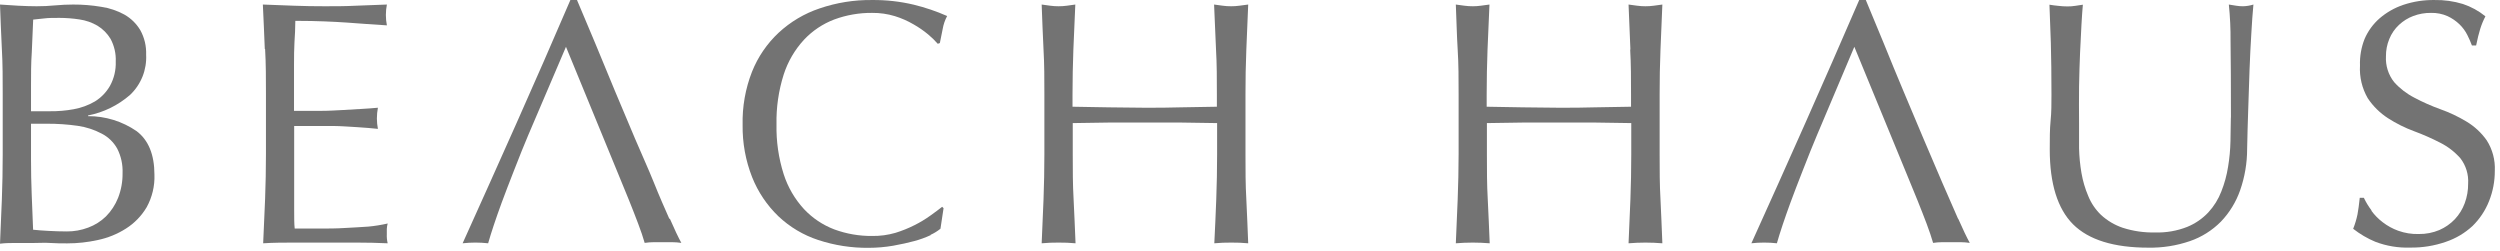
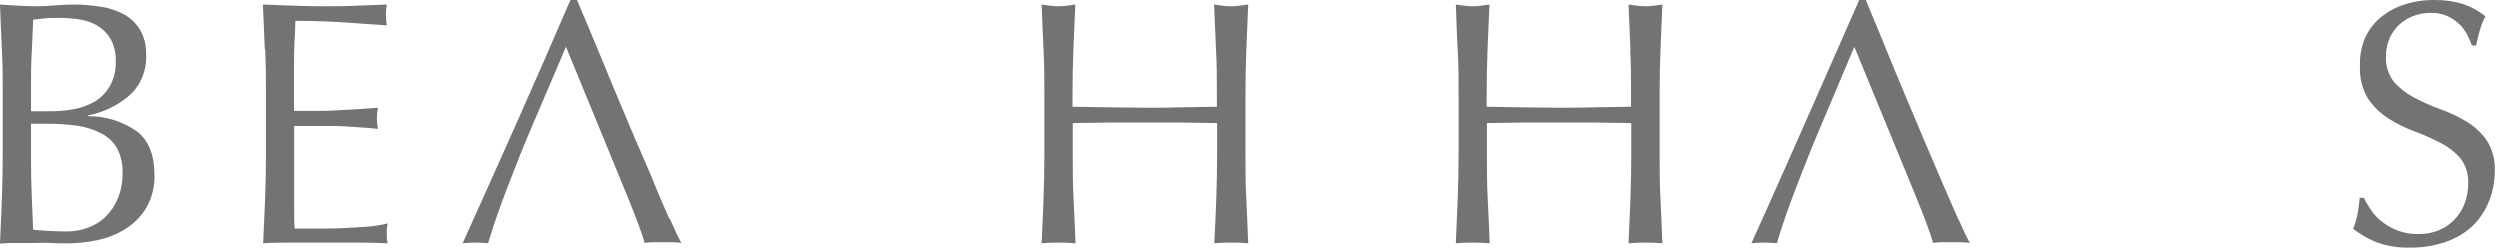
<svg xmlns="http://www.w3.org/2000/svg" width="249" height="25" viewBox="0 0 249 25" fill="none">
  <path d="M0.27 9.378C0.27 7.825 0.27 6.356 0.185 4.88C0.1 3.404 0.069 1.928 0 0.452C0.595 0.499 1.205 0.538 1.822 0.569C2.44 0.6 3.089 0.623 3.645 0.623C4.253 0.625 4.861 0.597 5.467 0.538C6.092 0.483 6.695 0.452 7.289 0.452C8.223 0.449 9.156 0.524 10.077 0.678C10.889 0.797 11.673 1.06 12.393 1.454C13.046 1.825 13.592 2.361 13.976 3.008C14.386 3.75 14.586 4.591 14.555 5.44C14.595 6.186 14.471 6.933 14.194 7.627C13.916 8.32 13.492 8.945 12.949 9.456C11.758 10.492 10.318 11.197 8.772 11.499V11.569C10.496 11.561 12.182 12.081 13.606 13.061C14.784 13.951 15.377 15.394 15.382 17.388C15.424 18.521 15.156 19.644 14.61 20.635C14.1 21.499 13.393 22.229 12.548 22.764C11.69 23.311 10.74 23.698 9.745 23.906C8.743 24.128 7.72 24.24 6.695 24.24C6.146 24.24 5.591 24.24 5.027 24.201C4.463 24.162 3.907 24.201 3.359 24.201H1.668C1.112 24.201 0.548 24.201 0 24.271C0.069 22.795 0.131 21.319 0.185 19.858C0.239 18.398 0.27 16.898 0.27 15.376V9.378ZM4.957 11.08C5.757 11.09 6.556 11.023 7.343 10.878C8.088 10.745 8.804 10.482 9.459 10.101C10.079 9.716 10.594 9.182 10.957 8.547C11.36 7.811 11.557 6.979 11.528 6.139C11.564 5.35 11.385 4.565 11.011 3.87C10.688 3.333 10.24 2.883 9.706 2.558C9.154 2.238 8.546 2.027 7.915 1.936C7.253 1.834 6.584 1.782 5.915 1.781C5.32 1.781 4.818 1.781 4.409 1.835C4 1.889 3.637 1.905 3.305 1.952C3.259 3.034 3.212 4.114 3.166 5.191C3.089 6.279 3.089 7.374 3.089 8.485V11.08H4.957ZM3.089 15.889C3.089 17.064 3.112 18.229 3.158 19.384C3.205 20.534 3.251 21.715 3.297 22.88C3.73 22.927 4.247 22.966 4.842 22.997C5.436 23.028 6.046 23.051 6.664 23.051C7.386 23.055 8.103 22.926 8.78 22.671C9.444 22.428 10.049 22.047 10.556 21.552C11.076 21.026 11.486 20.4 11.76 19.711C12.068 18.924 12.22 18.085 12.208 17.24C12.242 16.395 12.059 15.554 11.675 14.801C11.318 14.161 10.781 13.643 10.131 13.309C9.386 12.915 8.579 12.652 7.745 12.533C6.722 12.387 5.689 12.317 4.656 12.323H3.089V15.889Z" fill="black" fill-opacity="0.55" />
  <path d="M26.373 4.88C26.319 3.404 26.249 1.928 26.18 0.452L29.268 0.569C30.288 0.608 31.315 0.623 32.357 0.623C33.4 0.623 34.411 0.623 35.446 0.569L38.534 0.452C38.467 0.792 38.433 1.138 38.434 1.485C38.433 1.835 38.466 2.184 38.534 2.526L36.45 2.387L34.527 2.247C33.847 2.2 33.106 2.161 32.311 2.13C31.515 2.099 30.543 2.076 29.415 2.076C29.415 2.853 29.369 3.521 29.33 4.189C29.291 4.857 29.284 5.618 29.284 6.473C29.284 7.327 29.284 8.252 29.284 9.106C29.284 9.961 29.284 10.606 29.284 11.041C30.288 11.041 31.199 11.041 32.002 11.041C32.805 11.041 33.546 10.986 34.203 10.955L36.04 10.847C36.601 10.816 37.134 10.777 37.639 10.73C37.573 11.084 37.54 11.442 37.538 11.802C37.541 12.149 37.575 12.495 37.639 12.835C37.044 12.773 36.357 12.711 35.562 12.664C34.766 12.618 33.979 12.556 33.206 12.548H30.967H29.299C29.299 12.758 29.299 12.983 29.299 13.224C29.299 13.465 29.299 13.775 29.299 14.14V17.566C29.299 18.887 29.299 19.967 29.299 20.822C29.299 21.676 29.299 22.321 29.353 22.764H31.755C32.627 22.764 33.484 22.764 34.318 22.709C35.152 22.655 35.948 22.631 36.689 22.569C37.336 22.509 37.978 22.405 38.612 22.259C38.565 22.434 38.537 22.614 38.527 22.795C38.527 22.989 38.527 23.168 38.527 23.331C38.513 23.634 38.542 23.937 38.612 24.232C37.585 24.185 36.558 24.162 35.523 24.162H29.346C28.311 24.162 27.268 24.162 26.211 24.232C26.28 22.756 26.35 21.28 26.404 19.819C26.458 18.359 26.489 16.86 26.489 15.329V9.378C26.489 7.825 26.489 6.356 26.404 4.88" fill="black" fill-opacity="0.55" />
-   <path d="M92.698 23.417C92.175 23.661 91.632 23.858 91.076 24.007C90.45 24.178 89.74 24.334 88.96 24.473C88.154 24.612 87.338 24.682 86.52 24.683C84.816 24.702 83.121 24.44 81.501 23.906C80.018 23.421 78.66 22.612 77.524 21.537C76.389 20.444 75.499 19.12 74.914 17.653C74.26 15.992 73.937 14.218 73.965 12.432C73.923 10.626 74.24 8.83 74.899 7.149C75.486 5.674 76.391 4.347 77.547 3.265C78.72 2.176 80.11 1.349 81.624 0.841C83.312 0.263 85.085 -0.021 86.868 0.002C88.263 -0.011 89.656 0.145 91.014 0.468C92.152 0.745 93.263 1.122 94.335 1.595C94.115 2.005 93.964 2.449 93.887 2.908C93.771 3.459 93.678 3.925 93.609 4.291L93.4 4.36C93.107 4.023 92.787 3.712 92.443 3.428C91.989 3.052 91.503 2.716 90.991 2.426C90.406 2.084 89.784 1.81 89.138 1.61C88.402 1.386 87.636 1.276 86.868 1.284C85.583 1.272 84.306 1.493 83.099 1.937C81.95 2.373 80.915 3.066 80.073 3.964C79.159 4.956 78.472 6.136 78.057 7.421C77.547 9.028 77.305 10.707 77.339 12.393C77.305 14.076 77.547 15.754 78.057 17.357C78.472 18.645 79.16 19.827 80.073 20.822C80.915 21.721 81.95 22.414 83.099 22.85C84.306 23.294 85.583 23.515 86.868 23.502C87.651 23.514 88.431 23.409 89.184 23.192C89.846 22.988 90.489 22.728 91.107 22.415C91.645 22.145 92.162 21.834 92.651 21.483C93.122 21.148 93.516 20.853 93.84 20.597L93.979 20.737L93.67 22.78C93.371 23.024 93.042 23.228 92.69 23.386" fill="black" fill-opacity="0.55" />
  <path d="M121.116 4.935C121.062 3.466 120.993 1.975 120.923 0.452L121.788 0.569C122.062 0.606 122.338 0.624 122.614 0.623C122.89 0.624 123.167 0.606 123.44 0.569L124.321 0.452C124.249 1.975 124.187 3.469 124.135 4.935C124.074 6.395 124.05 7.894 124.05 9.417V15.368C124.05 16.922 124.05 18.39 124.135 19.866C124.22 21.342 124.251 22.795 124.321 24.232C123.761 24.18 123.199 24.157 122.637 24.162C122.073 24.157 121.508 24.18 120.946 24.232C121.016 22.795 121.085 21.342 121.139 19.866C121.193 18.39 121.224 16.89 121.224 15.368V12.26L117.626 12.206H114.035H110.437L106.846 12.26V15.368C106.846 16.922 106.846 18.39 106.931 19.866C107.016 21.342 107.055 22.795 107.124 24.232C106.562 24.18 105.998 24.157 105.433 24.162C104.871 24.157 104.31 24.18 103.75 24.232C103.819 22.795 103.881 21.342 103.935 19.866C103.989 18.39 104.02 16.89 104.02 15.368V9.417C104.02 7.863 104.02 6.395 103.935 4.935C103.85 3.474 103.819 1.975 103.75 0.452L104.607 0.569C104.881 0.606 105.157 0.624 105.433 0.623C105.71 0.624 105.986 0.606 106.26 0.569L107.101 0.452C107.032 2.006 106.962 3.466 106.908 4.935C106.854 6.403 106.823 7.894 106.823 9.417V10.629L110.414 10.691C111.572 10.691 112.777 10.73 114.012 10.73C115.248 10.73 116.452 10.73 117.603 10.691L121.201 10.629V9.417C121.201 7.863 121.201 6.395 121.116 4.935Z" fill="black" fill-opacity="0.55" />
  <path d="M162.389 4.935C162.335 3.466 162.266 1.975 162.204 0.452L163.061 0.569C163.335 0.606 163.611 0.624 163.887 0.623C164.164 0.624 164.44 0.606 164.714 0.569L165.571 0.452C165.504 1.975 165.442 3.469 165.385 4.935C165.324 6.395 165.3 7.894 165.3 9.417V15.368C165.3 16.922 165.3 18.39 165.385 19.866C165.47 21.342 165.501 22.795 165.571 24.232C164.45 24.139 163.324 24.139 162.204 24.232C162.266 22.795 162.335 21.342 162.389 19.866C162.443 18.39 162.474 16.89 162.474 15.368V12.26L158.884 12.206H155.285H151.687L148.096 12.26V15.368C148.096 16.922 148.096 18.39 148.181 19.866C148.266 21.342 148.305 22.795 148.374 24.232C147.251 24.139 146.123 24.139 145 24.232C145.069 22.795 145.131 21.342 145.185 19.866C145.239 18.39 145.278 16.89 145.278 15.368V9.417C145.278 7.863 145.278 6.395 145.185 4.935C145.093 3.474 145.069 1.975 145 0.452L145.857 0.569C146.141 0.607 146.428 0.625 146.714 0.623C146.973 0.622 147.23 0.604 147.486 0.569L148.351 0.452C148.282 2.006 148.212 3.466 148.158 4.935C148.104 6.403 148.073 7.894 148.073 9.417V10.629L151.664 10.691C152.822 10.691 154.027 10.73 155.262 10.73C156.498 10.73 157.702 10.73 158.86 10.691L162.451 10.629V9.417C162.451 7.863 162.451 6.395 162.366 4.935" fill="black" fill-opacity="0.55" />
-   <path d="M222.202 11.701C222.202 8.423 222.189 5.895 222.163 4.119C222.174 2.894 222.117 1.67 221.993 0.452L222.719 0.569C222.946 0.606 223.176 0.625 223.406 0.623C223.757 0.615 224.106 0.558 224.441 0.452C224.364 1.26 224.294 2.223 224.232 3.342C224.163 4.461 224.101 5.673 224.055 6.939C224.008 8.205 223.97 9.534 223.923 10.885C223.877 12.237 223.839 13.542 223.815 14.816C223.817 16.229 223.58 17.632 223.113 18.965C222.705 20.126 222.055 21.185 221.205 22.072C220.337 22.949 219.281 23.614 218.117 24.014C216.785 24.47 215.385 24.691 213.978 24.667C210.534 24.667 208.032 23.89 206.472 22.336C204.928 20.783 204.156 18.289 204.156 14.902C204.156 13.814 204.156 12.851 204.241 12.012C204.326 11.173 204.326 10.31 204.326 9.433C204.326 7.491 204.305 5.771 204.264 4.274C204.21 2.775 204.171 1.501 204.125 0.468C204.395 0.514 204.696 0.553 205.021 0.584C205.315 0.62 205.612 0.638 205.909 0.639C206.167 0.642 206.425 0.624 206.681 0.584L207.453 0.468C207.407 0.973 207.36 1.633 207.314 2.456C207.268 3.28 207.221 4.204 207.175 5.245C207.129 6.286 207.098 7.397 207.075 8.601C207.052 9.806 207.075 11.049 207.075 12.338C207.075 13.115 207.075 13.938 207.075 14.777C207.095 15.601 207.175 16.421 207.314 17.232C207.449 18.017 207.674 18.784 207.986 19.516C208.273 20.229 208.707 20.873 209.26 21.404C209.884 21.978 210.621 22.415 211.422 22.686C212.467 23.023 213.561 23.18 214.657 23.152C215.744 23.186 216.826 22.999 217.839 22.601C218.64 22.276 219.362 21.78 219.955 21.148C220.511 20.545 220.949 19.841 221.244 19.073C221.559 18.28 221.784 17.454 221.916 16.611C222.057 15.766 222.137 14.912 222.155 14.055C222.155 13.2 222.194 12.416 222.194 11.724" fill="black" fill-opacity="0.55" />
  <path d="M236.182 20.977C236.502 21.417 236.884 21.807 237.317 22.134C237.785 22.495 238.306 22.781 238.861 22.981C239.52 23.218 240.216 23.328 240.915 23.308C241.617 23.318 242.314 23.183 242.962 22.911C243.543 22.658 244.068 22.291 244.506 21.832C244.936 21.372 245.269 20.831 245.487 20.239C245.718 19.616 245.834 18.955 245.826 18.289C245.884 17.381 245.609 16.483 245.054 15.764C244.487 15.122 243.803 14.594 243.039 14.211C242.197 13.778 241.331 13.397 240.444 13.069C239.533 12.732 238.66 12.297 237.842 11.771C237.042 11.254 236.356 10.577 235.827 9.782C235.258 8.797 234.99 7.665 235.055 6.527C235.023 5.625 235.178 4.725 235.51 3.886C235.848 3.095 236.361 2.391 237.008 1.827C237.702 1.23 238.505 0.774 239.371 0.483C240.367 0.151 241.411 -0.012 242.46 0.002C243.424 -0.017 244.386 0.116 245.309 0.398C246.123 0.669 246.881 1.084 247.548 1.625C247.338 2.026 247.165 2.444 247.031 2.876C246.9 3.311 246.753 3.863 246.622 4.531H246.205C246.07 4.17 245.915 3.818 245.741 3.474C245.543 3.085 245.282 2.73 244.969 2.426C244.62 2.089 244.219 1.814 243.78 1.61C243.26 1.38 242.696 1.269 242.128 1.284C241.524 1.275 240.924 1.381 240.359 1.594C239.836 1.791 239.356 2.089 238.946 2.472C238.522 2.865 238.19 3.348 237.973 3.886C237.747 4.432 237.634 5.019 237.641 5.611C237.59 6.536 237.878 7.449 238.452 8.174C239.023 8.812 239.707 9.339 240.467 9.728C241.304 10.173 242.171 10.557 243.062 10.878C243.966 11.198 244.835 11.61 245.656 12.105C246.45 12.578 247.137 13.213 247.672 13.97C248.252 14.874 248.536 15.94 248.483 17.015C248.487 18.047 248.293 19.071 247.911 20.029C247.542 20.962 246.981 21.806 246.266 22.507C245.501 23.215 244.596 23.752 243.61 24.084C242.466 24.484 241.261 24.678 240.05 24.659C238.871 24.7 237.695 24.505 236.591 24.084C235.798 23.755 235.052 23.318 234.375 22.787C234.562 22.322 234.706 21.841 234.807 21.35C234.885 20.923 234.962 20.379 235.031 19.703H235.441C235.653 20.151 235.911 20.576 236.213 20.969" fill="black" fill-opacity="0.55" />
-   <path d="M195.031 21.808C194.568 20.743 194.035 19.539 193.448 18.187C192.862 16.836 192.244 15.383 191.58 13.814C190.916 12.244 190.244 10.659 189.58 9.067C188.916 7.474 188.259 5.905 187.634 4.344L185.835 0.001H185.178C183.387 4.144 181.608 8.205 179.843 12.182C178.077 16.16 176.275 20.176 174.438 24.231C174.858 24.183 175.281 24.16 175.704 24.161C176.13 24.159 176.555 24.183 176.978 24.231C177.282 23.164 177.73 21.82 178.322 20.199C178.916 18.568 180.314 15.056 180.314 15.056L180.97 13.464L184.692 4.662C184.692 4.662 189.618 16.61 189.958 17.457C190.298 18.304 190.645 19.127 190.977 19.943C191.309 20.759 191.611 21.551 191.889 22.274C192.167 22.996 192.375 23.656 192.537 24.192C192.839 24.147 193.143 24.124 193.448 24.122H195.278C195.583 24.124 195.888 24.147 196.19 24.192C195.886 23.638 195.5 22.83 195.031 21.769" fill="black" fill-opacity="0.55" />
+   <path d="M195.031 21.808C194.568 20.743 194.035 19.539 193.448 18.187C192.862 16.836 192.244 15.383 191.58 13.814C190.916 12.244 190.244 10.659 189.58 9.067C188.916 7.474 188.259 5.905 187.634 4.344L185.835 0.001H185.178C178.077 16.16 176.275 20.176 174.438 24.231C174.858 24.183 175.281 24.16 175.704 24.161C176.13 24.159 176.555 24.183 176.978 24.231C177.282 23.164 177.73 21.82 178.322 20.199C178.916 18.568 180.314 15.056 180.314 15.056L180.97 13.464L184.692 4.662C184.692 4.662 189.618 16.61 189.958 17.457C190.298 18.304 190.645 19.127 190.977 19.943C191.309 20.759 191.611 21.551 191.889 22.274C192.167 22.996 192.375 23.656 192.537 24.192C192.839 24.147 193.143 24.124 193.448 24.122H195.278C195.583 24.124 195.888 24.147 196.19 24.192C195.886 23.638 195.5 22.83 195.031 21.769" fill="black" fill-opacity="0.55" />
  <path d="M66.672 21.808C66.201 20.743 65.668 19.539 65.128 18.187C64.587 16.836 63.915 15.383 63.251 13.814L61.251 9.067C60.587 7.474 59.939 5.905 59.298 4.344C58.657 2.782 58.016 1.337 57.468 0.001H56.811C55.03 4.144 53.254 8.205 51.483 12.182C49.712 16.16 47.911 20.176 46.078 24.231C46.922 24.138 47.774 24.138 48.619 24.231C48.922 23.164 49.37 21.82 49.962 20.199C50.557 18.568 51.954 15.056 51.954 15.056L52.611 13.464L56.371 4.662C56.371 4.662 61.29 16.61 61.63 17.457C61.969 18.304 62.317 19.127 62.649 19.943C62.981 20.759 63.282 21.551 63.56 22.274C63.838 22.996 64.054 23.656 64.209 24.192C64.513 24.147 64.82 24.124 65.128 24.122H66.95C67.255 24.124 67.559 24.147 67.861 24.192C67.56 23.641 67.174 22.833 66.711 21.769" fill="black" fill-opacity="0.55" />
</svg>